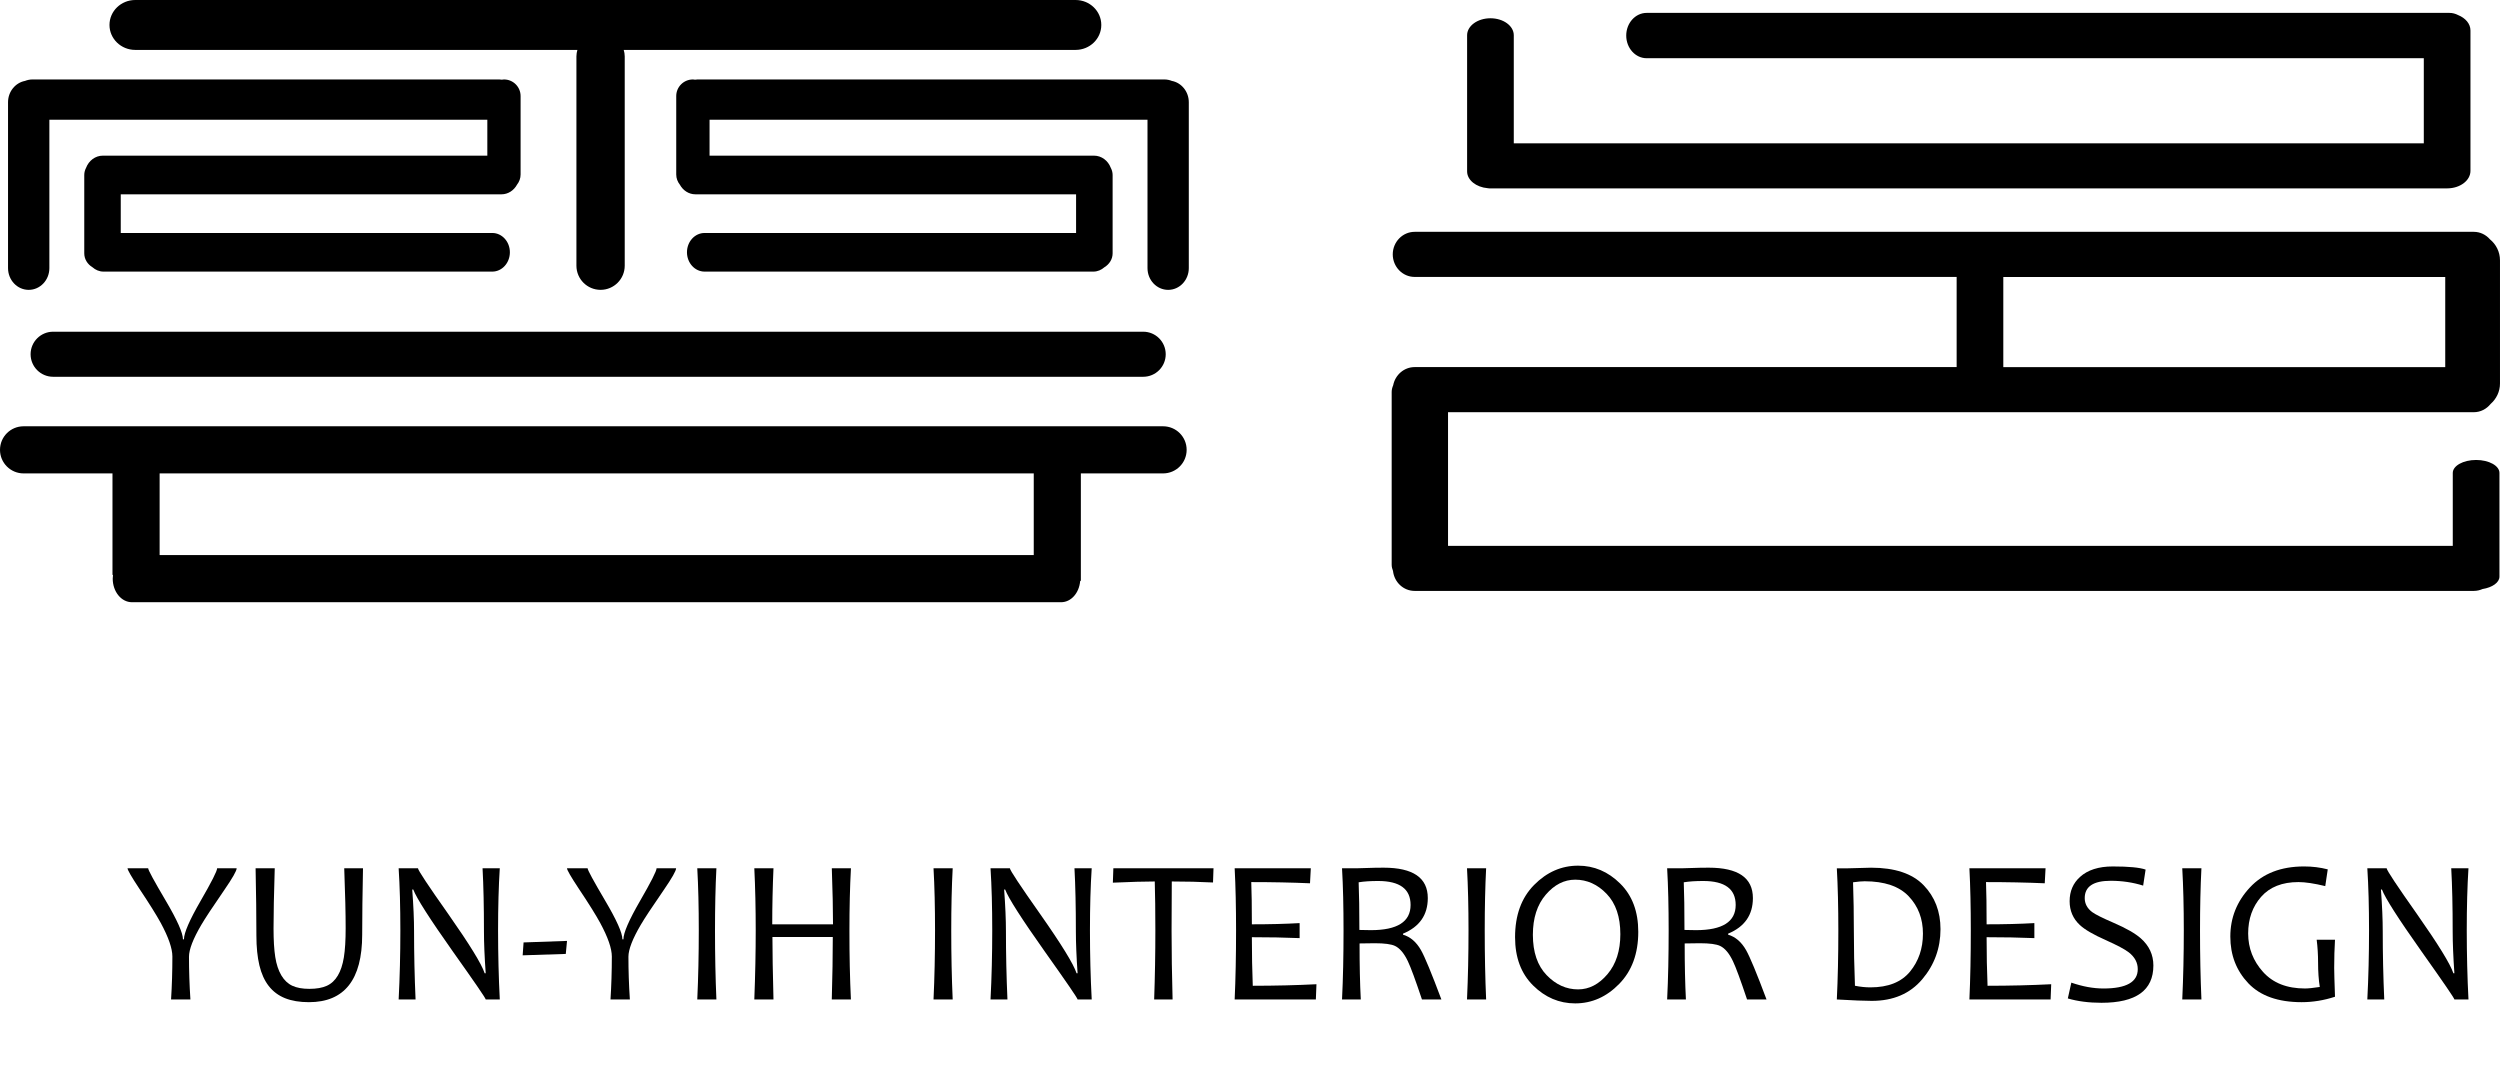
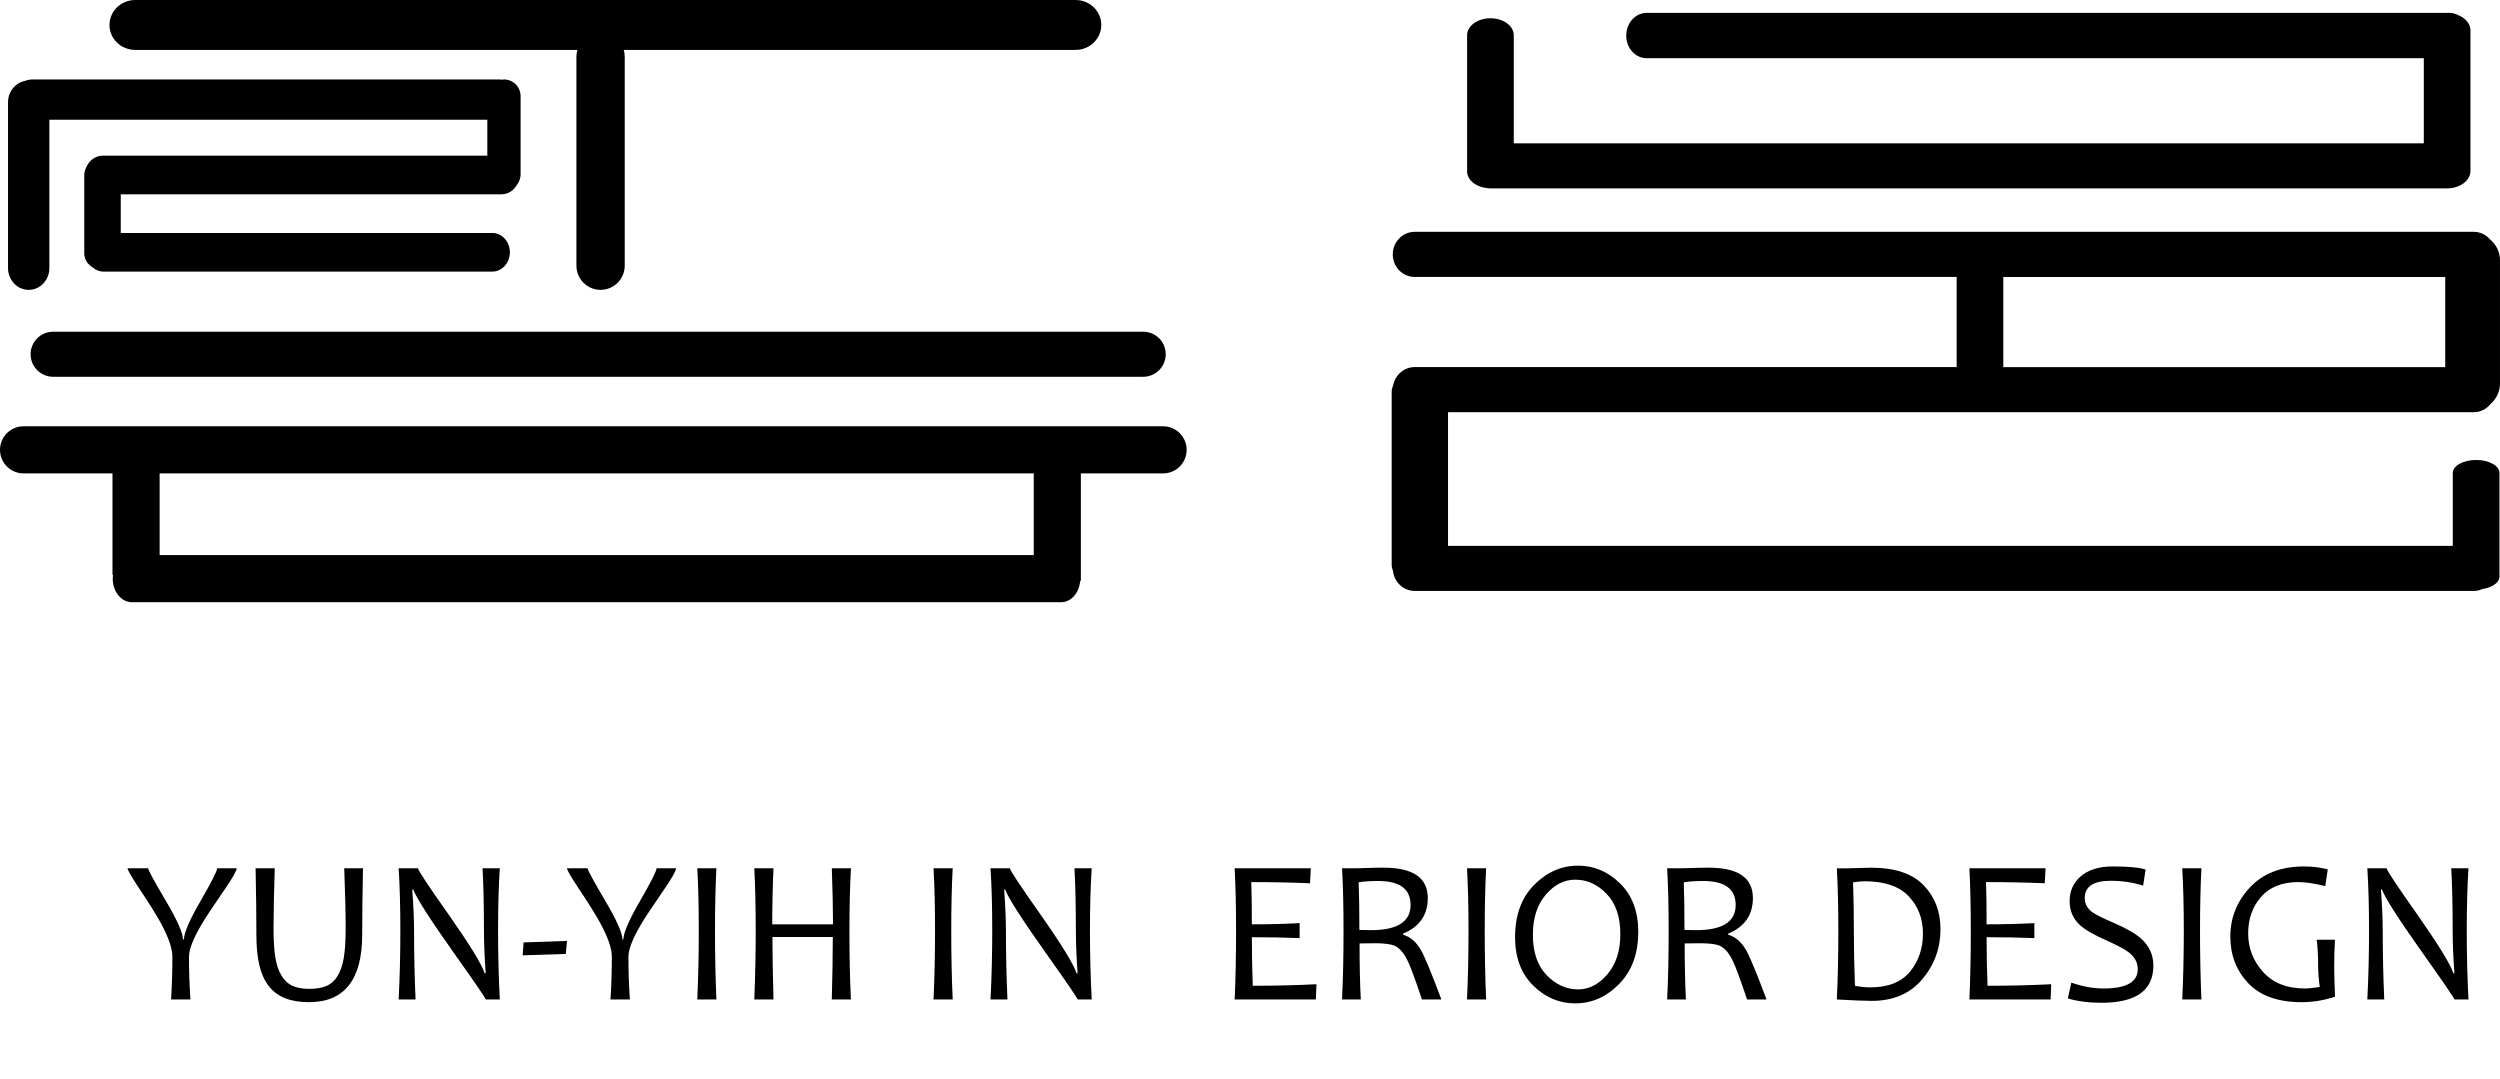
<svg xmlns="http://www.w3.org/2000/svg" version="1.1" id="圖層_1" x="0px" y="0px" width="146px" height="63px" viewBox="0 0 146 63" enable-background="new 0 0 146 63" xml:space="preserve">
  <g>
    <path d="M68.078,20.688c0,0.727-0.588,1.316-1.316,1.316H3.103c-0.727,0-1.316-0.59-1.316-1.316l0,0   c0-0.727,0.59-1.316,1.316-1.316h63.659C67.49,19.371,68.078,19.961,68.078,20.688L68.078,20.688z" />
    <path d="M67.924,24.895H1.376C0.616,24.895,0,25.51,0,26.271c0,0.759,0.616,1.376,1.377,1.376h5.192v5.908   c0,0.012,0.011,0.021,0.03,0.033c-0.008,0.066-0.016,0.135-0.016,0.205c0,0.759,0.501,1.376,1.12,1.376h54.267   c0.582,0,1.053-0.541,1.111-1.232c0.025-0.014,0.041-0.025,0.041-0.038v-6.252h4.801c0.762,0,1.377-0.617,1.377-1.376   C69.301,25.51,68.686,24.895,67.924,24.895z M60.371,32.415H9.322v-4.769h51.049V32.415z" />
    <path d="M84.565,24.073h59.904c0.395,0,0.744-0.188,0.979-0.479c0.336-0.294,0.551-0.719,0.551-1.199v-7.193   c0-0.497-0.232-0.937-0.59-1.229c-0.232-0.265-0.566-0.434-0.939-0.434H82.616c-0.705,0-1.279,0.59-1.279,1.317   s0.574,1.317,1.279,1.317h31.652v5.265H82.616c-0.619,0-1.137,0.457-1.254,1.061c-0.053,0.126-0.088,0.253-0.088,0.39v10.093   c0,0.127,0.033,0.246,0.078,0.364c0.074,0.654,0.607,1.163,1.264,1.163h61.854c0.182,0,0.355-0.041,0.512-0.11   c0.568-0.091,0.986-0.379,0.986-0.724V27.62c0-0.419-0.611-0.758-1.363-0.758s-1.363,0.339-1.363,0.758v4.259H84.565V24.073z    M116.993,16.175h25.809v5.265h-25.809V16.175z" />
    <path d="M86.882,10.991c0.037,0.004,0.072,0.012,0.109,0.012h55.924c0.004,0,0.006-0.002,0.01-0.002   c0.746-0.004,1.35-0.461,1.35-1.023v-8.2c0-0.391-0.295-0.728-0.725-0.899c-0.152-0.079-0.32-0.126-0.498-0.126H96.163   c-0.656,0-1.191,0.592-1.191,1.324c0,0.731,0.535,1.323,1.191,1.323h45.387v4.97H88.405V2.06c0-0.549-0.609-0.993-1.363-0.993   c-0.752,0-1.363,0.444-1.363,0.993v7.948C85.679,10.518,86.206,10.933,86.882,10.991z" />
    <path d="M62.813,0H7.899C7.068,0,6.394,0.652,6.394,1.458c0,0.805,0.674,1.457,1.505,1.457H33.72   c-0.033,0.122-0.057,0.246-0.057,0.377v12.224c0,0.78,0.632,1.411,1.411,1.411c0.777,0,1.41-0.631,1.41-1.411V3.292   c0-0.131-0.023-0.255-0.059-0.377h26.387c0.832,0,1.504-0.652,1.504-1.457C64.316,0.652,63.645,0,62.813,0z" />
    <path d="M29.433,4.64c-0.047,0-0.09,0.008-0.133,0.014c-0.047-0.006-0.088-0.014-0.135-0.014H1.896c-0.154,0-0.3,0.032-0.436,0.085   C0.899,4.832,0.469,5.35,0.469,5.971v9.687c0,0.701,0.541,1.27,1.207,1.27c0.667,0,1.207-0.568,1.207-1.27V6.991H28.46V9.09H6.007   c-0.443,0-0.821,0.293-0.979,0.708c-0.067,0.127-0.107,0.271-0.107,0.421v4.576c0,0.339,0.189,0.637,0.478,0.812   c0.177,0.156,0.399,0.255,0.646,0.255h22.705c0.566,0,1.027-0.506,1.027-1.129s-0.461-1.127-1.027-1.127H7.052v-2.258h22.234   c0.389,0,0.725-0.229,0.908-0.564c0.129-0.164,0.209-0.37,0.209-0.595V5.61C30.403,5.075,29.97,4.64,29.433,4.64z" />
-     <path d="M40.465,4.64c0.045,0,0.09,0.008,0.133,0.014c0.043-0.006,0.088-0.014,0.133-0.014H68c0.154,0,0.301,0.032,0.436,0.085   c0.563,0.107,0.99,0.625,0.99,1.246v9.687c0,0.701-0.539,1.27-1.205,1.27s-1.207-0.568-1.207-1.27V6.991H41.438V9.09h22.451   c0.443,0,0.822,0.293,0.979,0.708c0.068,0.127,0.109,0.271,0.109,0.421v4.576c0,0.339-0.191,0.637-0.479,0.812   c-0.178,0.156-0.4,0.255-0.645,0.255H41.148c-0.568,0-1.029-0.506-1.029-1.129s0.461-1.127,1.029-1.127h21.695v-2.258H40.611   c-0.389,0-0.725-0.229-0.908-0.564c-0.131-0.164-0.211-0.37-0.211-0.595V5.61C39.492,5.075,39.928,4.64,40.465,4.64z" />
    <g>
      <path d="M13.821,50.708c0,0.145-0.241,0.568-0.724,1.271c-0.683,0.992-1.128,1.667-1.335,2.023    c-0.482,0.82-0.725,1.444-0.725,1.871c0,0.809,0.027,1.64,0.083,2.495h-1.13c0.051-0.813,0.077-1.647,0.077-2.506    c0-0.471-0.226-1.124-0.677-1.96c-0.255-0.467-0.677-1.142-1.266-2.023c-0.451-0.683-0.676-1.073-0.676-1.171h1.205    c0,0.102,0.339,0.726,1.016,1.874c0.677,1.146,1.015,1.904,1.015,2.273h0.059c0-0.372,0.323-1.118,0.968-2.235    c0.646-1.118,0.969-1.756,0.969-1.912H13.821z" />
      <path d="M21.199,50.708c-0.016,0.741-0.027,1.434-0.035,2.076c-0.008,0.644-0.012,1.244-0.012,1.801    c0,2.628-1.038,3.942-3.112,3.942c-0.542,0-1.005-0.077-1.392-0.232c-0.386-0.155-0.704-0.393-0.953-0.712    c-0.249-0.32-0.431-0.723-0.547-1.209c-0.115-0.487-0.174-1.062-0.174-1.725c0-0.58-0.004-1.197-0.012-1.851    c-0.008-0.652-0.02-1.35-0.035-2.091h1.118c-0.047,1.494-0.07,2.665-0.07,3.513c0,0.682,0.033,1.237,0.1,1.667    s0.186,0.788,0.355,1.074c0.171,0.287,0.386,0.489,0.645,0.609c0.259,0.119,0.588,0.179,0.989,0.179    c0.42,0,0.762-0.06,1.023-0.179c0.264-0.12,0.477-0.318,0.641-0.595c0.166-0.276,0.283-0.631,0.354-1.064s0.105-1.002,0.105-1.704    c0-0.415-0.006-0.912-0.02-1.491c-0.014-0.578-0.035-1.248-0.063-2.009H21.199z" />
      <path d="M29.188,58.368h-0.822c0-0.066-0.645-1.006-1.932-2.818c-1.344-1.902-2.111-3.103-2.299-3.601h-0.061    c0.072,0.945,0.107,1.755,0.107,2.43c0,1.318,0.029,2.648,0.088,3.989h-0.988c0.066-1.274,0.1-2.616,0.1-4.024    c0-1.385-0.033-2.597-0.1-3.636h1.129c0,0.109,0.592,1.004,1.777,2.683c1.238,1.766,1.945,2.914,2.117,3.448h0.061    c-0.068-0.957-0.102-1.77-0.102-2.437c0-1.451-0.027-2.683-0.082-3.694h1.006c-0.066,1.039-0.1,2.251-0.1,3.636    C29.089,55.752,29.122,57.094,29.188,58.368z" />
      <path d="M33.114,54.949l-0.072,0.76l-2.518,0.082l0.053-0.753L33.114,54.949z" />
      <path d="M39.484,50.708c0,0.145-0.24,0.568-0.723,1.271c-0.684,0.992-1.129,1.667-1.336,2.023    c-0.482,0.82-0.725,1.444-0.725,1.871c0,0.809,0.027,1.64,0.084,2.495h-1.131c0.051-0.813,0.078-1.647,0.078-2.506    c0-0.471-0.227-1.124-0.678-1.96c-0.254-0.467-0.676-1.142-1.265-2.023c-0.451-0.683-0.676-1.073-0.676-1.171h1.204    c0,0.102,0.34,0.726,1.016,1.874c0.678,1.146,1.016,1.904,1.016,2.273h0.059c0-0.372,0.322-1.118,0.967-2.235    c0.646-1.118,0.969-1.756,0.969-1.912H39.484z" />
      <path d="M41.838,58.368h-1.117c0.059-1.271,0.088-2.612,0.088-4.024c0-1.389-0.029-2.601-0.088-3.636h1.117    c-0.055,1.07-0.082,2.282-0.082,3.636C41.756,55.764,41.783,57.104,41.838,58.368z" />
      <path d="M49.693,58.368h-1.117c0.039-1.357,0.059-2.573,0.059-3.647h-3.525c0,0.87,0.02,2.086,0.061,3.647h-1.119    c0.055-1.432,0.082-2.773,0.082-4.024c0-1.311-0.027-2.522-0.082-3.636h1.119c-0.049,1.122-0.072,2.212-0.072,3.271h3.549    c0-0.852-0.023-1.942-0.07-3.271h1.117c-0.059,1.091-0.088,2.303-0.088,3.636C49.605,55.807,49.635,57.148,49.693,58.368z" />
      <path d="M55.637,58.368h-1.119c0.059-1.271,0.088-2.612,0.088-4.024c0-1.389-0.029-2.601-0.088-3.636h1.119    c-0.057,1.07-0.084,2.282-0.084,3.636C55.553,55.764,55.58,57.104,55.637,58.368z" />
      <path d="M63.756,58.368h-0.824c0-0.066-0.643-1.006-1.93-2.818c-1.346-1.902-2.113-3.103-2.301-3.601h-0.059    c0.07,0.945,0.105,1.755,0.105,2.43c0,1.318,0.029,2.648,0.088,3.989h-0.988c0.066-1.274,0.1-2.616,0.1-4.024    c0-1.385-0.033-2.597-0.1-3.636h1.131c0,0.109,0.592,1.004,1.775,2.683c1.24,1.766,1.945,2.914,2.119,3.448h0.059    c-0.066-0.957-0.1-1.77-0.1-2.437c0-1.451-0.027-2.683-0.082-3.694h1.006c-0.068,1.039-0.102,2.251-0.102,3.636    C63.654,55.752,63.688,57.094,63.756,58.368z" />
-       <path d="M70.869,50.708l-0.029,0.829c-0.777-0.039-1.58-0.059-2.408-0.059c-0.008,0.753-0.012,1.708-0.012,2.865    c0,1.278,0.021,2.62,0.059,4.024h-1.076c0.047-1.338,0.07-2.679,0.07-4.024c0-1.142-0.012-2.097-0.035-2.865    c-0.58,0-1.396,0.023-2.447,0.07l0.029-0.841H70.869z" />
      <path d="M76.881,57.479l-0.035,0.889h-4.742c0.055-1.216,0.082-2.558,0.082-4.024c0-1.381-0.027-2.593-0.082-3.636h4.447    l-0.047,0.876c-1.078-0.047-2.221-0.07-3.43-0.07c0.023,0.608,0.035,1.43,0.035,2.466c1.043,0,1.973-0.024,2.789-0.071v0.877    c-0.871-0.036-1.801-0.053-2.789-0.053c0,1.008,0.018,1.953,0.053,2.836C74.465,57.568,75.705,57.539,76.881,57.479z" />
      <path d="M84.177,58.368h-1.135c-0.377-1.125-0.65-1.871-0.824-2.235c-0.219-0.459-0.469-0.755-0.746-0.889    c-0.221-0.106-0.615-0.159-1.184-0.159c-0.332,0-0.63,0.004-0.89,0.012c0,1.267,0.023,2.357,0.072,3.271h-1.096    c0.061-1.216,0.088-2.558,0.088-4.024c0-1.381-0.027-2.593-0.088-3.636h0.83c0.178,0,0.4-0.006,0.671-0.019    c0.271-0.011,0.582-0.017,0.93-0.017c1.719,0,2.578,0.592,2.578,1.776c0,0.984-0.482,1.677-1.447,2.077v0.059    c0.43,0.129,0.779,0.43,1.047,0.9C83.208,55.878,83.604,56.839,84.177,58.368z M82.378,52.85c0-0.934-0.631-1.4-1.895-1.4    c-0.451,0-0.831,0.025-1.138,0.076c0.027,0.683,0.043,1.61,0.043,2.783c0.234,0.008,0.459,0.012,0.677,0.012    C81.606,54.32,82.378,53.83,82.378,52.85z" />
      <path d="M86.79,58.368h-1.117c0.059-1.271,0.088-2.612,0.088-4.024c0-1.389-0.029-2.601-0.088-3.636h1.117    c-0.055,1.07-0.082,2.282-0.082,3.636C86.708,55.764,86.735,57.104,86.79,58.368z" />
      <path d="M95.675,54.42c0,1.268-0.371,2.28-1.113,3.039c-0.74,0.759-1.598,1.139-2.57,1.139c-0.934,0-1.752-0.348-2.457-1.045    c-0.703-0.695-1.055-1.636-1.055-2.82c0-1.283,0.369-2.3,1.111-3.051c0.742-0.752,1.6-1.127,2.57-1.127    c0.934,0,1.752,0.348,2.457,1.045C95.323,52.295,95.675,53.235,95.675,54.42z M94.628,54.556c0-1.013-0.266-1.796-0.797-2.351    c-0.531-0.556-1.146-0.832-1.84-0.832c-0.643,0-1.217,0.292-1.717,0.876c-0.502,0.585-0.754,1.365-0.754,2.342    c0,1.017,0.268,1.802,0.803,2.356c0.535,0.556,1.148,0.833,1.838,0.833c0.645,0,1.215-0.297,1.717-0.889    C94.378,56.299,94.628,55.521,94.628,54.556z" />
      <path d="M103.165,58.368h-1.137c-0.377-1.125-0.65-1.871-0.824-2.235c-0.219-0.459-0.467-0.755-0.746-0.889    c-0.221-0.106-0.613-0.159-1.182-0.159c-0.334,0-0.631,0.004-0.891,0.012c0,1.267,0.025,2.357,0.072,3.271h-1.096    c0.061-1.216,0.088-2.558,0.088-4.024c0-1.381-0.027-2.593-0.088-3.636h0.83c0.178,0,0.4-0.006,0.67-0.019    c0.271-0.011,0.582-0.017,0.93-0.017c1.719,0,2.578,0.592,2.578,1.776c0,0.984-0.482,1.677-1.447,2.077v0.059    c0.432,0.129,0.779,0.43,1.047,0.9C102.194,55.878,102.593,56.839,103.165,58.368z M101.364,52.85c0-0.934-0.631-1.4-1.895-1.4    c-0.451,0-0.83,0.025-1.137,0.076c0.027,0.683,0.041,1.61,0.041,2.783c0.236,0.008,0.461,0.012,0.678,0.012    C100.593,54.32,101.364,53.83,101.364,52.85z" />
      <path d="M113.325,54.262c0,1.113-0.357,2.09-1.068,2.93s-1.693,1.259-2.945,1.259c-0.408,0-1.088-0.027-2.041-0.082    c0.059-1.216,0.088-2.558,0.088-4.024c0-1.381-0.029-2.593-0.088-3.636h0.646c0.158,0,0.396-0.006,0.719-0.019    c0.32-0.011,0.533-0.017,0.635-0.017c1.385,0,2.406,0.34,3.066,1.021C112.995,52.374,113.325,53.23,113.325,54.262z M112.3,54.526    c0-0.871-0.277-1.599-0.832-2.183c-0.555-0.585-1.412-0.877-2.574-0.877c-0.164,0-0.391,0.02-0.676,0.059    c0.031,0.914,0.047,1.854,0.047,2.818c0,1.059,0.021,2.134,0.064,3.225c0.314,0.063,0.615,0.094,0.906,0.094    c1.035,0,1.805-0.307,2.311-0.921C112.048,56.128,112.3,55.389,112.3,54.526z" />
      <path d="M119.79,57.479l-0.035,0.889h-4.742c0.055-1.216,0.082-2.558,0.082-4.024c0-1.381-0.027-2.593-0.082-3.636h4.447    l-0.047,0.876c-1.078-0.047-2.223-0.07-3.43-0.07c0.023,0.608,0.035,1.43,0.035,2.466c1.045,0,1.973-0.024,2.789-0.071v0.877    c-0.871-0.036-1.799-0.053-2.789-0.053c0,1.008,0.018,1.953,0.055,2.836C117.374,57.568,118.614,57.539,119.79,57.479z" />
      <path d="M125.757,56.385c0,1.452-1.01,2.178-3.031,2.178c-0.736,0-1.393-0.085-1.965-0.254l0.205-0.923    c0.66,0.228,1.285,0.342,1.879,0.342c1.332,0,2-0.377,2-1.13c0-0.381-0.174-0.706-0.52-0.977c-0.23-0.181-0.686-0.422-1.363-0.725    c-0.715-0.317-1.215-0.609-1.5-0.876c-0.396-0.369-0.596-0.832-0.596-1.389c0-0.581,0.203-1.054,0.607-1.418    c0.449-0.408,1.088-0.612,1.912-0.612c0.934,0,1.572,0.061,1.918,0.183l-0.143,0.936c-0.596-0.188-1.229-0.282-1.898-0.282    c-1.01,0-1.514,0.337-1.514,1.012c0,0.326,0.146,0.598,0.436,0.817c0.188,0.138,0.604,0.346,1.248,0.624    c0.732,0.317,1.264,0.62,1.588,0.906C125.511,55.229,125.757,55.758,125.757,56.385z" />
      <path d="M128.563,58.368h-1.119c0.059-1.271,0.09-2.612,0.09-4.024c0-1.389-0.031-2.601-0.09-3.636h1.119    c-0.055,1.07-0.082,2.282-0.082,3.636C128.481,55.764,128.509,57.104,128.563,58.368z" />
      <path d="M136.364,58.209c-0.643,0.212-1.293,0.318-1.947,0.318c-1.377,0-2.416-0.368-3.115-1.104s-1.051-1.645-1.051-2.727    c0-1.095,0.381-2.051,1.143-2.868c0.76-0.818,1.816-1.228,3.164-1.228c0.486,0,0.947,0.058,1.383,0.171l-0.146,0.977    c-0.646-0.157-1.17-0.235-1.566-0.235c-0.949,0-1.676,0.288-2.18,0.862s-0.756,1.287-0.756,2.139c0,0.854,0.291,1.604,0.869,2.247    c0.578,0.644,1.395,0.966,2.449,0.966c0.193,0,0.482-0.03,0.865-0.089c-0.066-0.408-0.1-0.883-0.1-1.424    c0-0.455-0.027-0.9-0.082-1.335h1.07c-0.031,0.518-0.047,1.064-0.047,1.641C136.317,56.768,136.333,57.331,136.364,58.209z" />
      <path d="M144.159,58.368h-0.822c0-0.066-0.645-1.006-1.93-2.818c-1.346-1.902-2.113-3.103-2.301-3.601h-0.059    c0.07,0.945,0.105,1.755,0.105,2.43c0,1.318,0.029,2.648,0.088,3.989h-0.988c0.066-1.274,0.1-2.616,0.1-4.024    c0-1.385-0.033-2.597-0.1-3.636h1.129c0,0.109,0.592,1.004,1.777,2.683c1.238,1.766,1.945,2.914,2.119,3.448h0.059    c-0.066-0.957-0.1-1.77-0.1-2.437c0-1.451-0.027-2.683-0.084-3.694h1.006c-0.066,1.039-0.1,2.251-0.1,3.636    C144.06,55.752,144.093,57.094,144.159,58.368z" />
    </g>
  </g>
</svg>